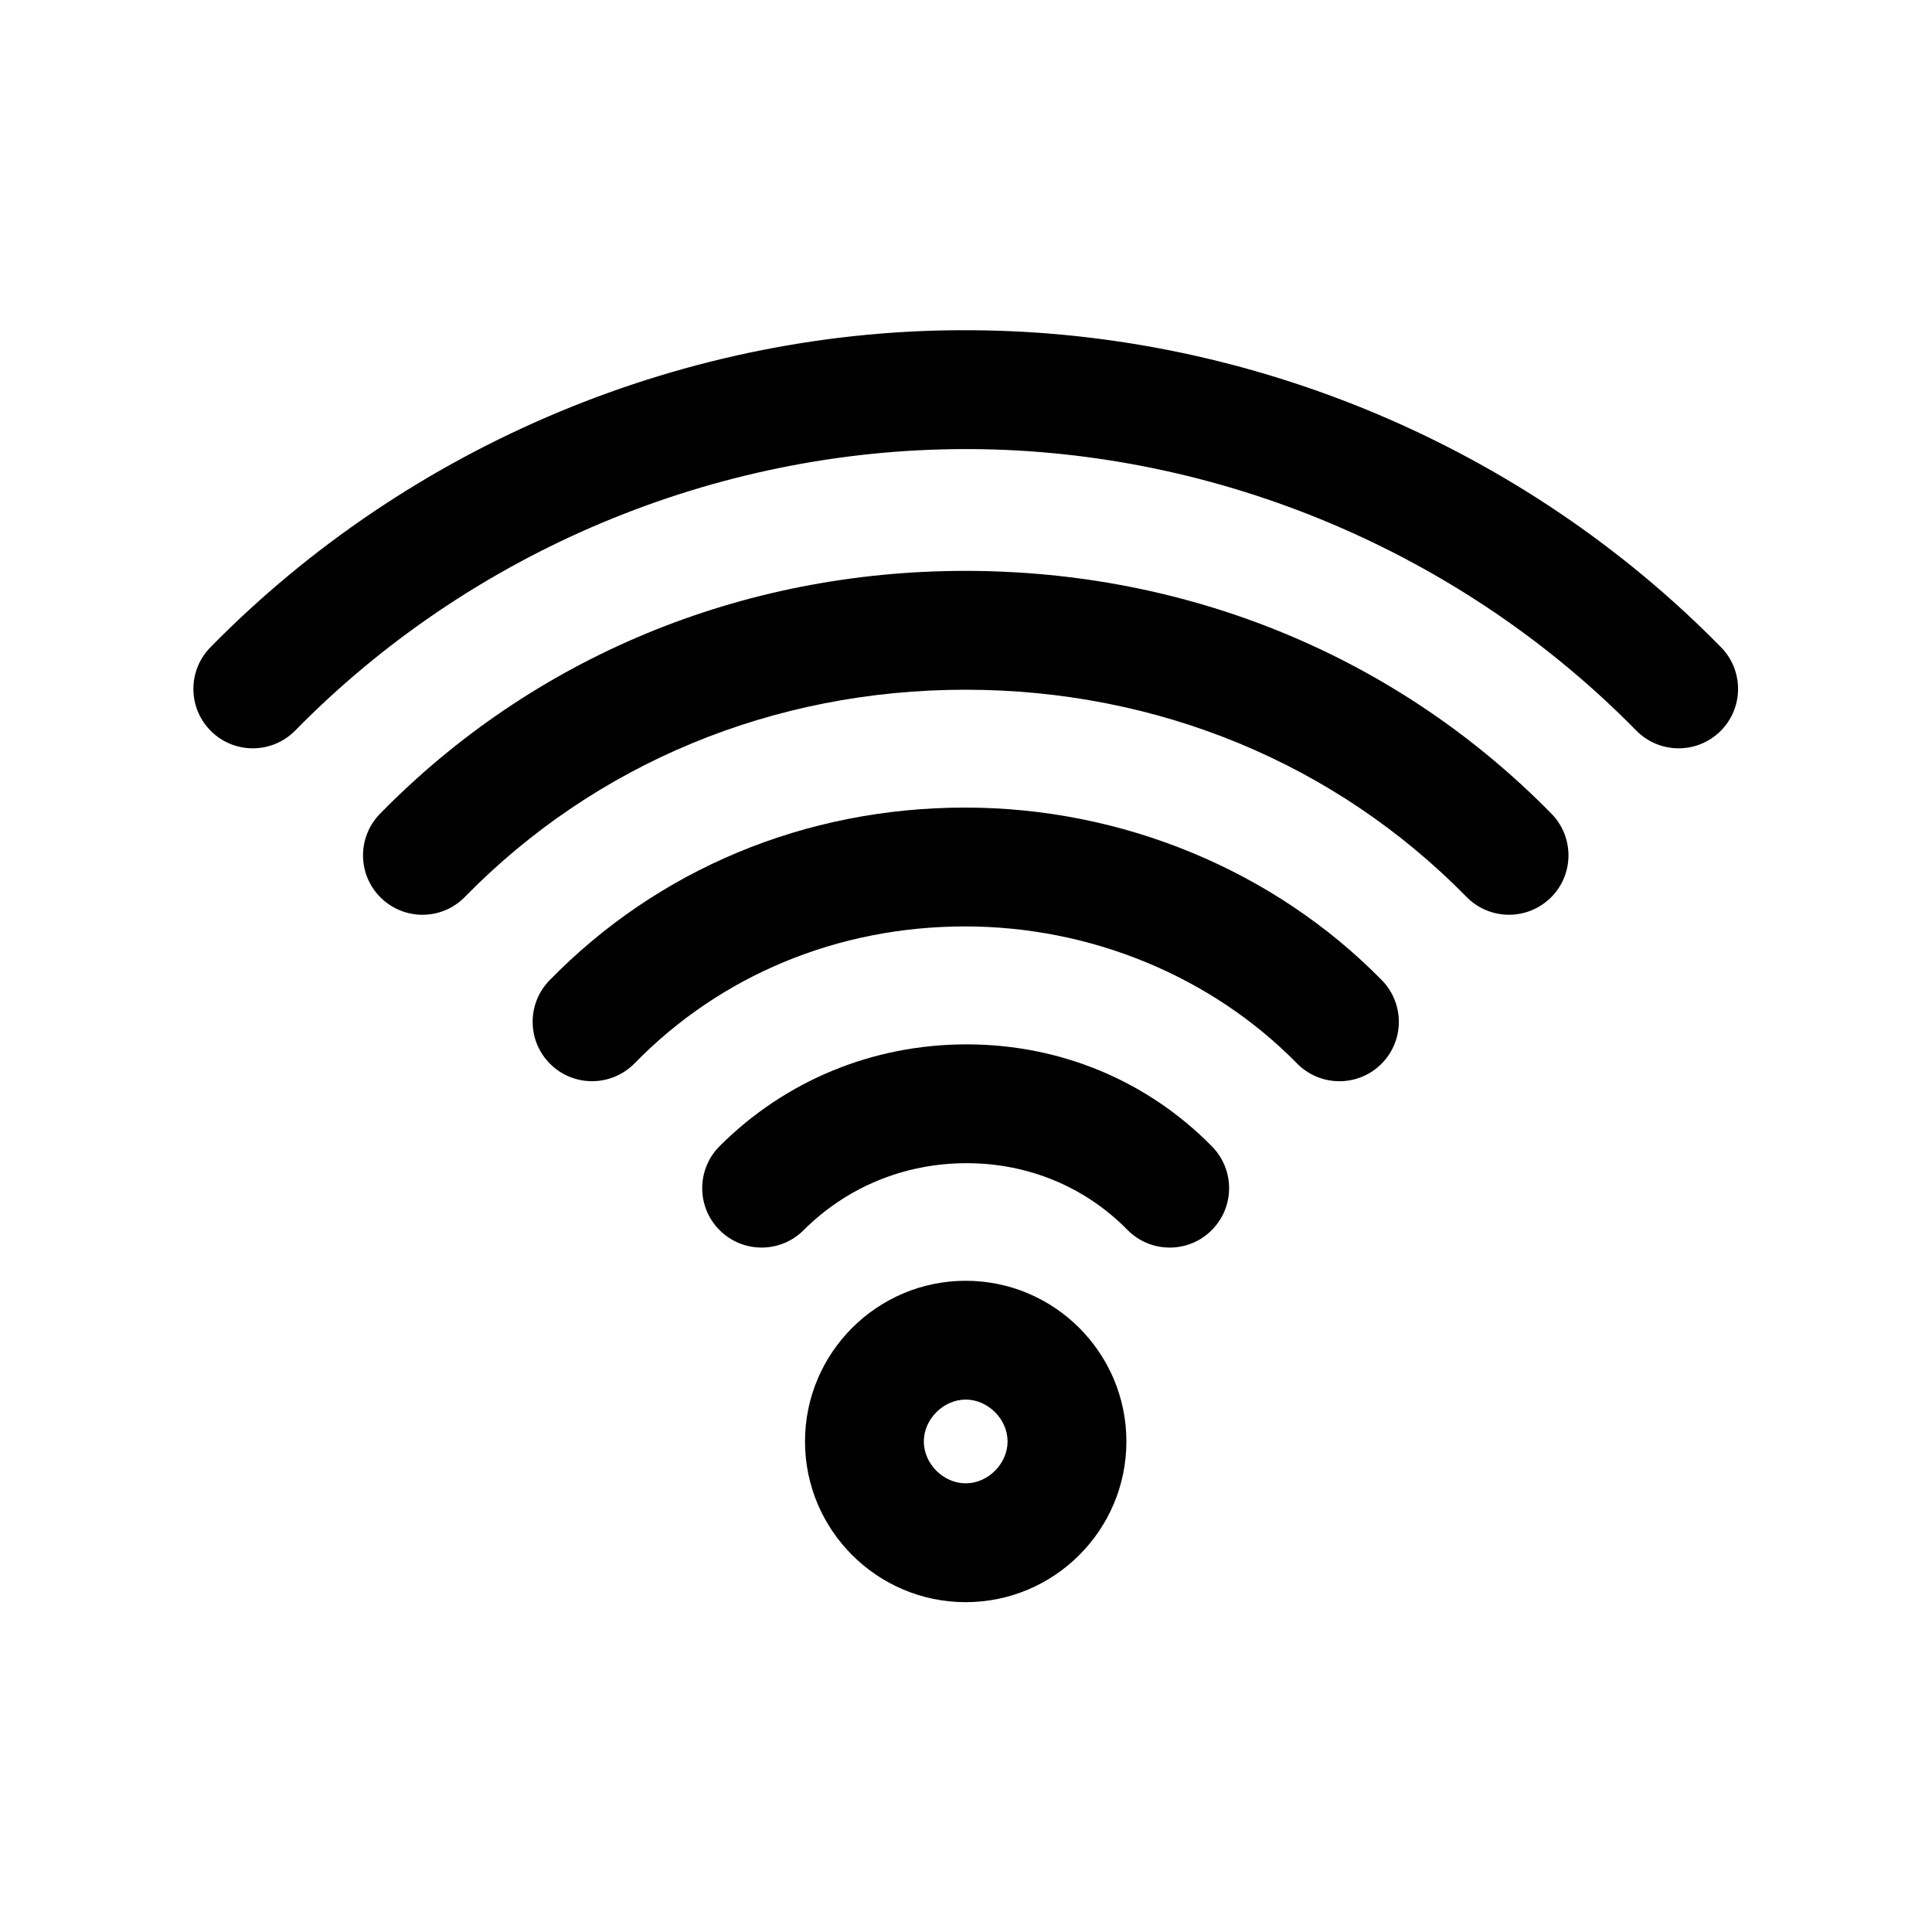
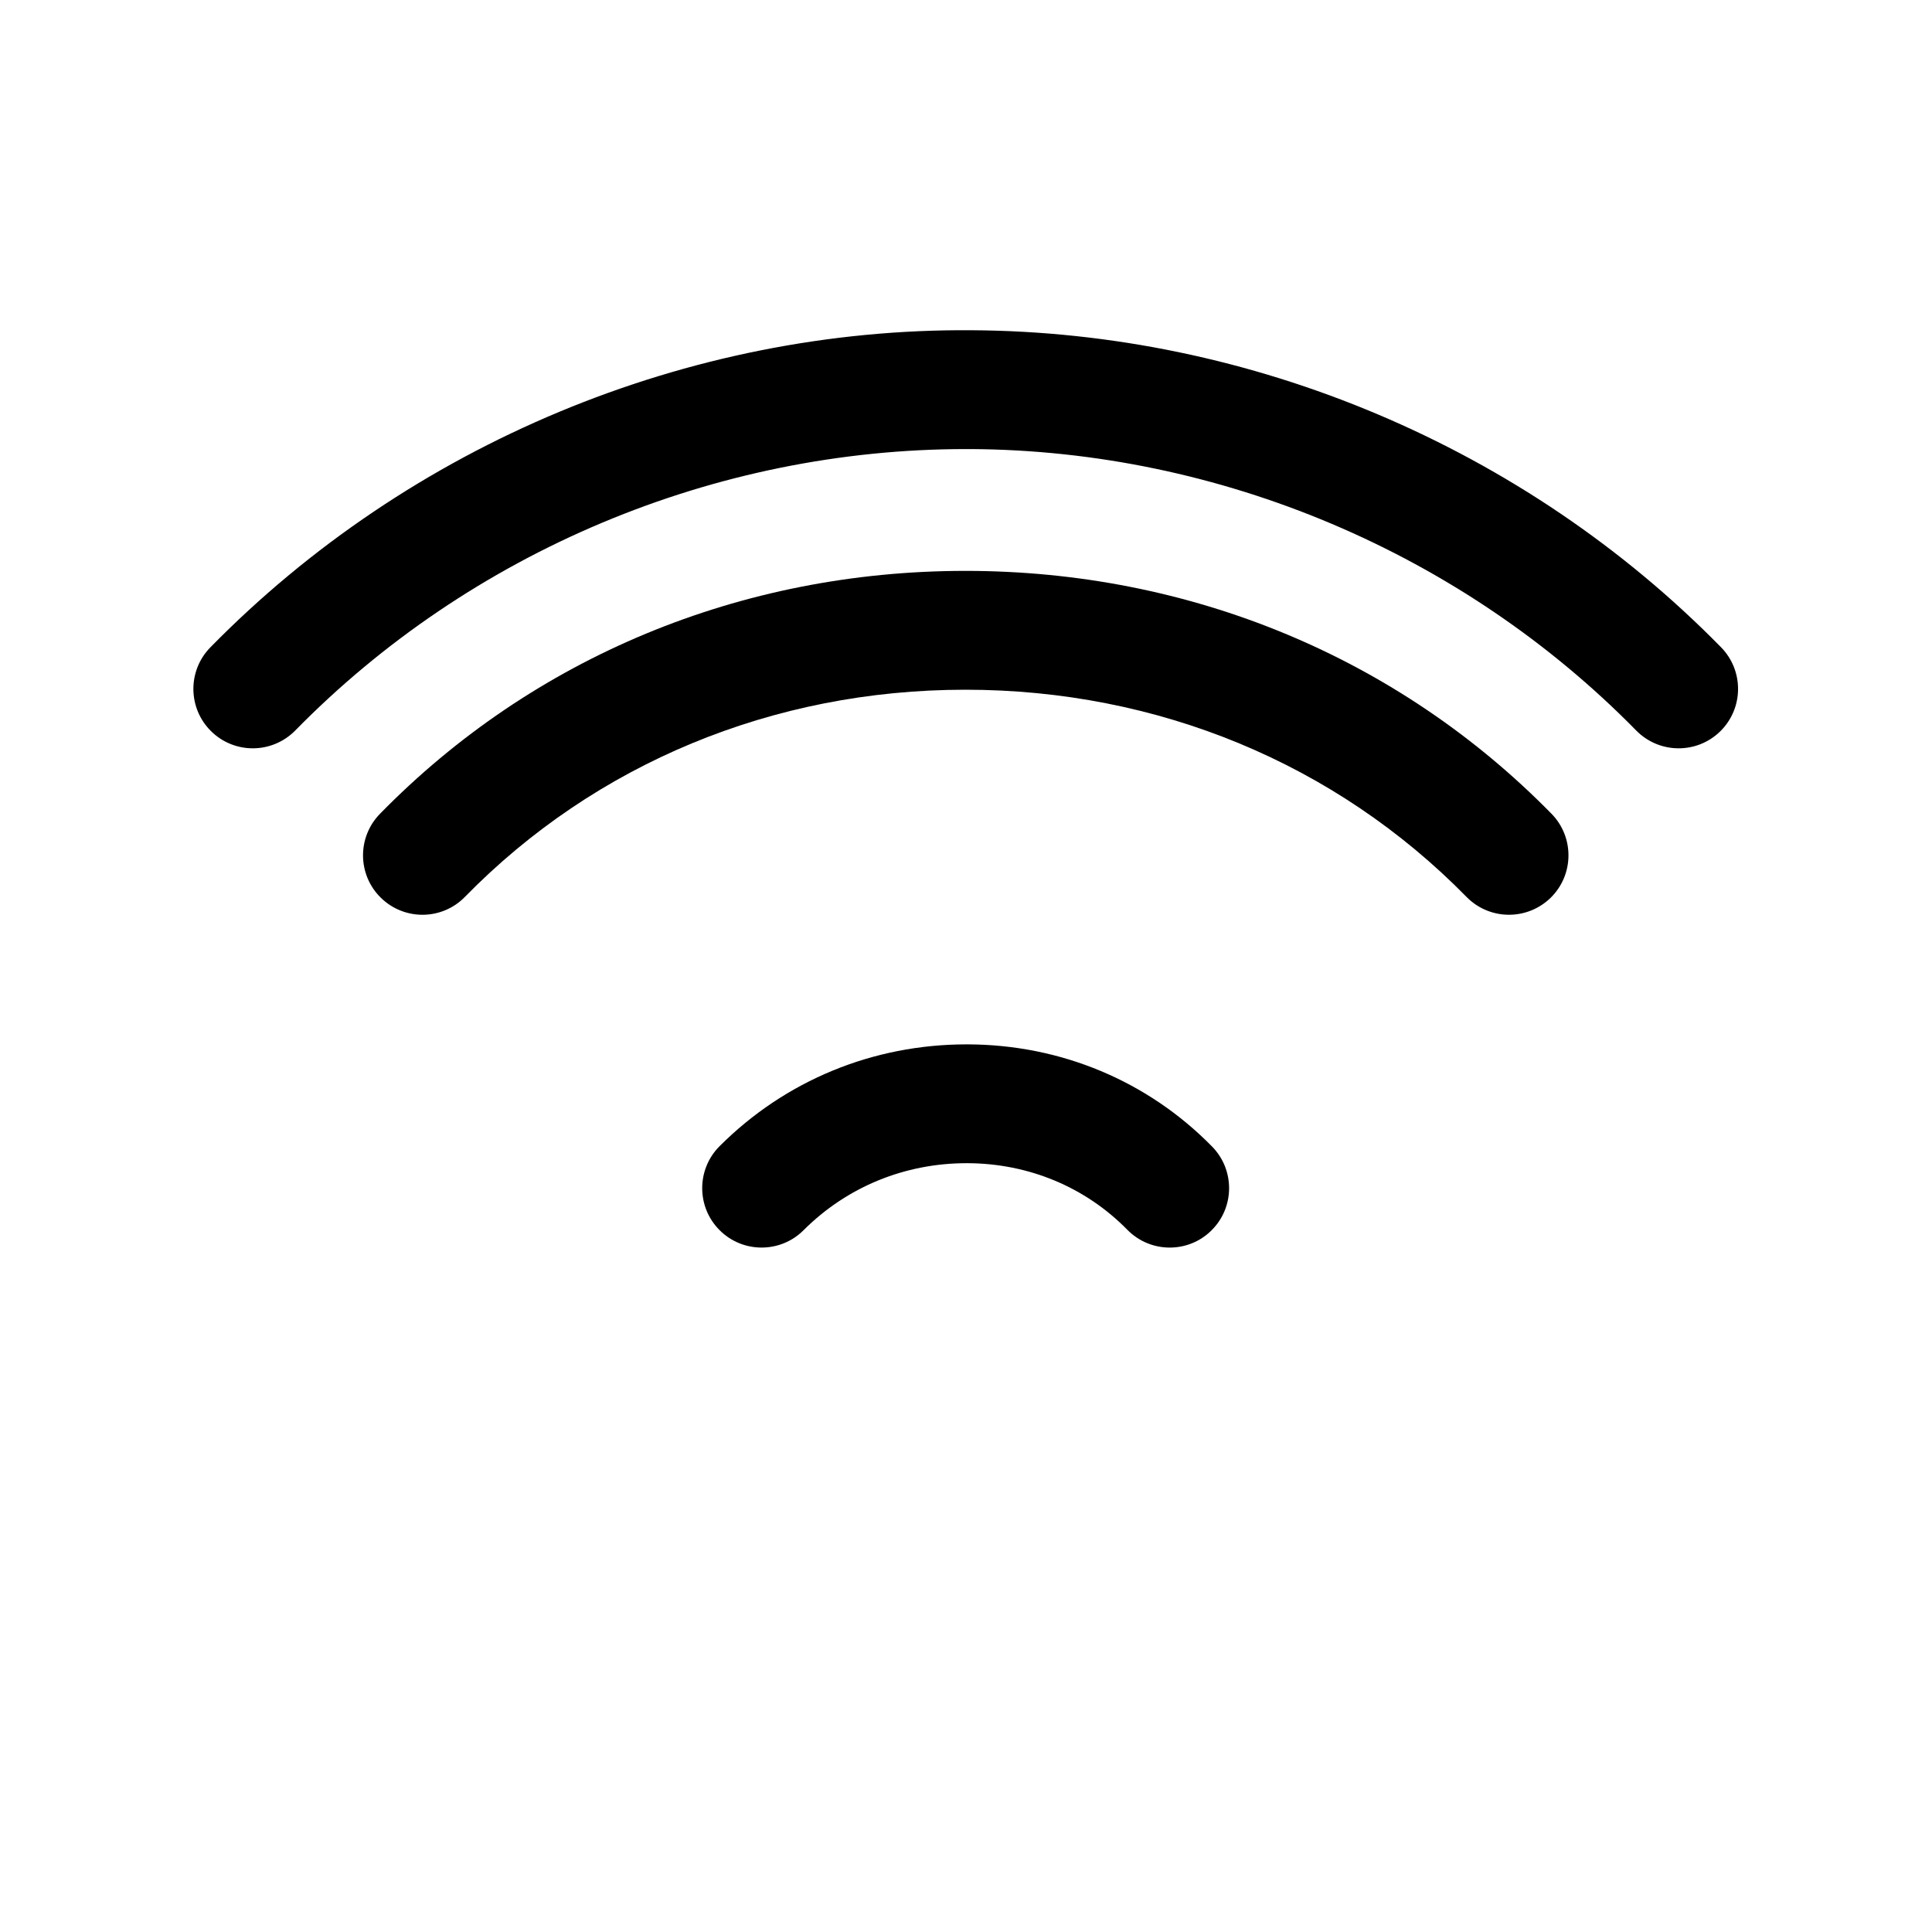
<svg xmlns="http://www.w3.org/2000/svg" fill="#000000" width="800px" height="800px" version="1.1" viewBox="144 144 512 512">
  <g>
-     <path d="m399.92 568.59c-23.48 0-42.586-19.105-42.586-42.586 0-23.48 19.105-42.586 42.586-42.586s42.586 19.105 42.586 42.586c0.004 23.48-19.094 42.586-42.586 42.586zm0-53.688c-5.91 0-11.098 5.188-11.098 11.098s5.188 11.098 11.098 11.098c5.91 0 11.098-5.188 11.098-11.098 0.004-5.91-5.184-11.098-11.098-11.098z" />
    <path d="m453.99 474.62c-4.078 0-8.156-1.574-11.234-4.715-11.098-11.305-26.113-17.57-42.281-17.648h-0.309c-16.414 0-31.738 6.297-43.203 17.75-6.141 6.148-16.121 6.148-22.262 0-6.148-6.148-6.148-16.113 0-22.262 17.406-17.406 40.637-26.977 65.457-26.977h0.457c24.633 0.117 47.578 9.73 64.598 27.078 6.094 6.211 6 16.176-0.203 22.262-3.051 3.016-7.035 4.512-11.02 4.512z" />
-     <path d="m300.9 430.53c-3.969 0-7.934-1.488-10.988-4.473-6.227-6.07-6.352-16.043-0.277-22.262 28.742-29.465 67.777-45.723 109.92-45.777h0.227c41.652 0 81.887 16.664 110.42 45.746 6.086 6.211 5.992 16.176-0.211 22.27-6.203 6.086-16.176 5.992-22.27-0.211-22.648-23.082-54.695-36.312-87.938-36.312h-0.18c-33.598 0.047-64.645 12.934-87.418 36.273-3.098 3.156-7.191 4.746-11.285 4.746z" />
    <path d="m543.9 386.42c-4.078 0-8.156-1.574-11.242-4.715-34.754-35.426-81.926-54.922-132.82-54.922h-0.117c-50.828 0.031-97.887 19.531-132.52 54.906-6.07 6.227-16.043 6.32-22.262 0.234-6.219-6.078-6.32-16.051-0.234-22.262 40.598-41.477 95.645-64.332 155-64.371h0.141c59.434 0 114.58 22.852 155.31 64.355 6.086 6.211 5.992 16.176-0.211 22.27-3.07 3-7.055 4.504-11.039 4.504z" />
    <path d="m210.99 342.31c-3.977 0-7.957-1.496-11.02-4.504-6.211-6.086-6.305-16.059-0.211-22.262 52.781-53.812 126.57-84.602 201.7-84.027 74.242 0.402 146.64 31.023 198.64 84.02 6.086 6.211 5.992 16.176-0.211 22.27-6.211 6.086-16.168 5.992-22.27-0.211-46.16-47.043-110.43-74.234-176.33-74.586h-1.348c-66.473 0-131.16 27.137-177.7 74.586-3.098 3.141-7.176 4.715-11.254 4.715z" />
  </g>
</svg>